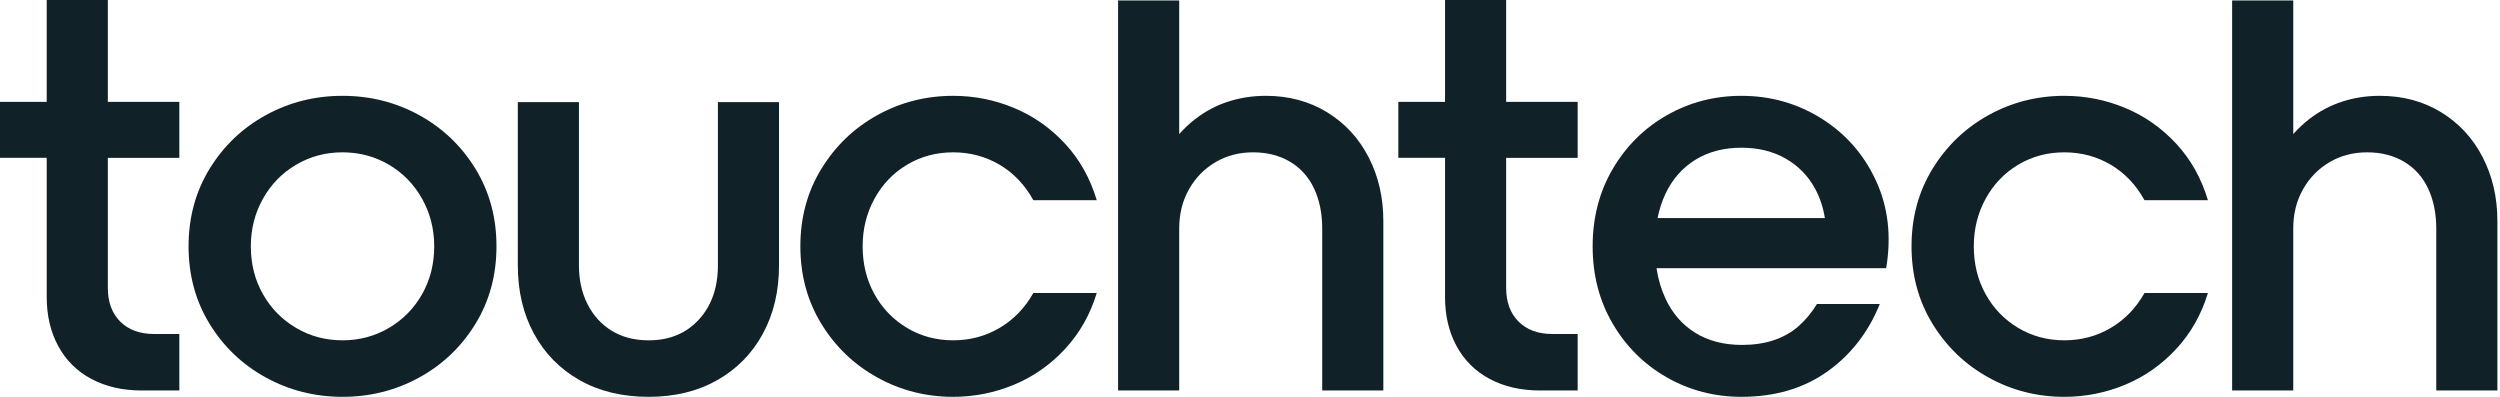
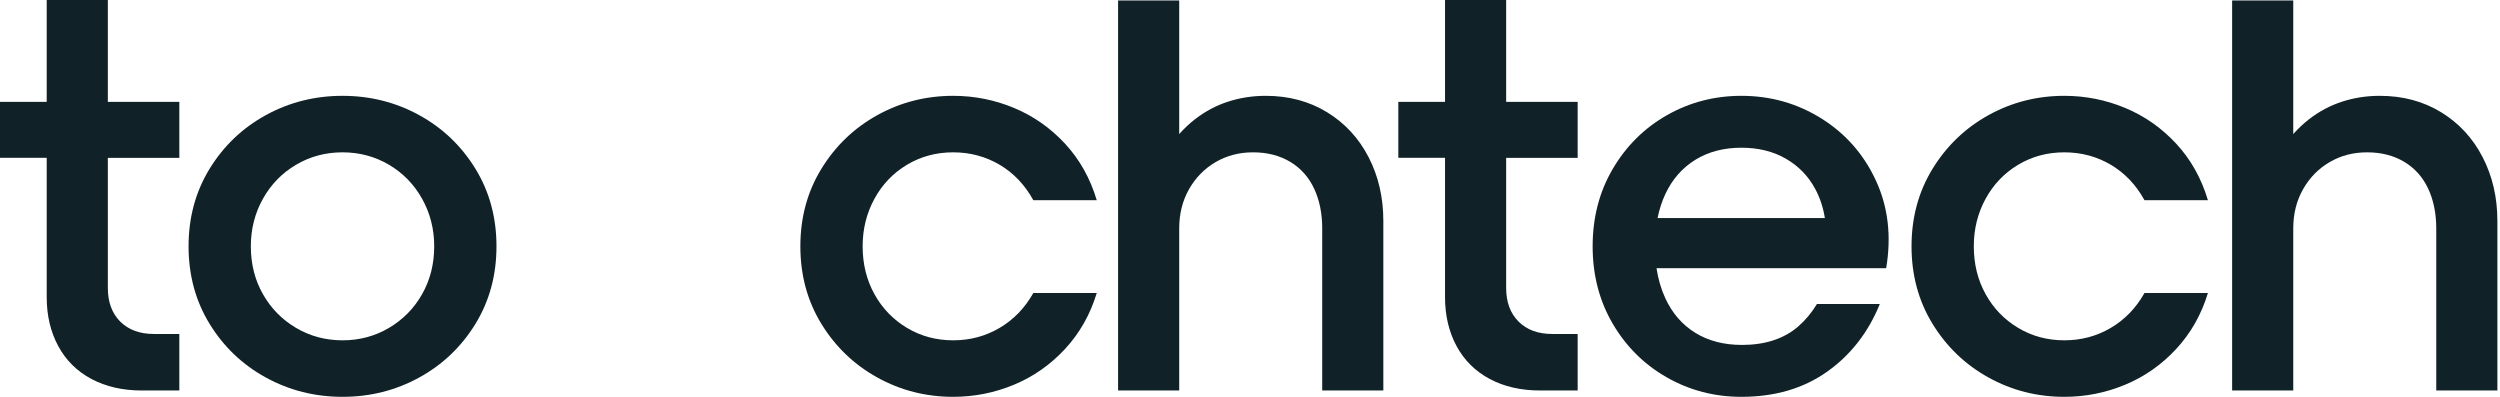
<svg xmlns="http://www.w3.org/2000/svg" width="945" height="150" viewBox="0 0 945 150" fill="none">
  <path d="M158.462 43.522C149.598 38.656 139.935 36.221 129.473 36.221C119.011 36.221 109.345 38.656 100.484 43.522C91.618 48.392 84.534 55.149 79.232 63.793C73.925 72.441 71.276 82.211 71.276 93.109C71.276 104.008 73.925 113.783 79.232 122.426C84.534 131.074 91.618 137.83 100.484 142.697C109.345 147.568 119.011 149.999 129.473 149.999C139.935 149.999 149.598 147.567 158.462 142.697C167.324 137.83 174.408 131.074 179.714 122.426C185.016 113.782 187.67 104.008 187.67 93.109C187.67 82.211 185.016 72.439 179.714 63.793C174.408 55.15 167.324 48.392 158.462 43.522ZM159.552 111.203C156.5 116.58 152.321 120.831 147.019 123.954C141.714 127.08 135.865 128.64 129.473 128.64C123.077 128.64 117.23 127.08 111.927 123.954C106.621 120.831 102.444 116.58 99.393 111.203C96.341 105.828 94.816 99.797 94.816 93.111C94.816 86.572 96.341 80.577 99.393 75.128C102.444 69.679 106.619 65.394 111.927 62.267C117.23 59.145 123.077 57.582 129.473 57.582C135.865 57.582 141.714 59.147 147.019 62.267C152.321 65.394 156.5 69.679 159.552 75.128C162.604 80.577 164.131 86.572 164.131 93.111C164.129 99.795 162.602 105.828 159.552 111.203Z" fill="#102228" />
-   <path d="M271.368 100.305C271.368 108.734 268.971 115.563 264.176 120.794C259.38 126.026 253.059 128.641 245.212 128.641C239.835 128.641 235.186 127.441 231.262 125.044C227.338 122.647 224.287 119.305 222.107 115.016C219.928 110.733 218.838 105.827 218.838 100.303V38.617H195.733V100.303C195.733 110.04 197.767 118.651 201.836 126.132C205.902 133.619 211.644 139.466 219.056 143.678C226.467 147.891 235.184 150 245.212 150C255.093 150 263.741 147.891 271.151 143.678C278.561 139.466 284.301 133.617 288.369 126.132C292.436 118.649 294.473 110.04 294.473 100.303V38.617H271.367L271.368 100.305Z" fill="#102228" />
  <path d="M342.86 62.267C348.09 59.145 353.901 57.582 360.298 57.582C366.69 57.582 372.538 59.147 377.844 62.267C383.146 65.394 387.397 69.862 390.594 75.673H414.571C412.099 67.391 408.104 60.272 402.583 54.311C397.059 48.355 390.629 43.848 383.293 40.798C375.954 37.746 368.287 36.221 360.298 36.221C349.977 36.221 340.425 38.656 331.634 43.522C322.841 48.392 315.794 55.149 310.492 63.793C305.185 72.441 302.536 82.211 302.536 93.109C302.536 104.008 305.185 113.783 310.492 122.426C315.794 131.074 322.841 137.83 331.634 142.697C340.425 147.568 349.977 149.999 360.298 149.999C368.287 149.999 375.954 148.474 383.293 145.422C390.629 142.37 397.059 137.868 402.583 131.907C408.104 125.95 412.099 118.904 414.571 110.764H390.594C387.396 116.431 383.146 120.828 377.844 123.951C372.538 127.078 366.69 128.637 360.298 128.637C353.901 128.637 348.09 127.078 342.86 123.951C337.629 120.828 333.522 116.577 330.545 111.2C327.565 105.826 326.076 99.794 326.076 93.108C326.076 86.569 327.565 80.574 330.545 75.125C333.522 69.679 337.629 65.394 342.86 62.267Z" fill="#102228" />
  <path d="M501.65 42.434C494.893 38.292 487.154 36.222 478.437 36.222C473.495 36.222 468.771 36.95 464.269 38.402C459.764 39.856 455.585 42.073 451.736 45.05C449.615 46.691 447.62 48.572 445.741 50.675V0.166H422.635V147.604H445.741V86.355C445.741 80.834 446.974 75.892 449.446 71.532C451.916 67.173 455.257 63.761 459.473 61.287C463.685 58.819 468.409 57.582 473.641 57.582C479.015 57.582 483.702 58.78 487.699 61.179C491.694 63.576 494.708 66.955 496.745 71.315C498.779 75.673 499.797 80.687 499.797 86.355V147.604H522.902V83.521C522.902 74.659 521.049 66.628 517.344 59.436C513.637 52.242 508.406 46.575 501.65 42.434Z" fill="#102228" />
  <path d="M569.327 0H546.221V38.518H528.566V59.661H546.221V112.293C546.221 119.268 547.673 125.447 550.58 130.821C553.487 136.198 557.664 140.341 563.114 143.245C568.563 146.154 574.917 147.604 582.186 147.604H596.354V126.242H586.763C581.386 126.242 577.135 124.683 574.012 121.557C570.885 118.433 569.327 114.183 569.327 108.806V59.662H596.356V38.518H569.327V0Z" fill="#102228" />
  <path d="M688.555 44.83C679.399 39.091 669.298 36.221 658.257 36.221C648.083 36.221 638.71 38.656 630.138 43.522C621.562 48.392 614.735 55.149 609.649 63.793C604.56 72.441 602.02 82.211 602.02 93.109C602.02 104.008 604.56 113.783 609.649 122.426C614.733 131.074 621.562 137.83 630.138 142.697C638.711 147.568 648.083 149.999 658.257 149.999C670.898 149.999 681.688 146.838 690.625 140.518C699.561 134.196 706.21 125.662 710.569 114.906H686.81C684.773 118.251 682.413 121.083 679.726 123.407C677.036 125.734 673.912 127.477 670.353 128.639C666.791 129.804 662.834 130.382 658.474 130.382C651.642 130.382 645.758 128.857 640.819 125.805C635.877 122.753 632.1 118.393 629.484 112.726C627.891 109.274 626.788 105.493 626.166 101.391H712.967C715.001 89.331 713.729 78.324 709.152 68.37C704.575 58.419 697.71 50.573 688.555 44.83ZM626.561 82.43C627.216 79.175 628.189 76.157 629.485 73.384C632.1 67.79 635.877 63.465 640.82 60.415C645.759 57.363 651.572 55.837 658.258 55.837C664.65 55.837 670.246 57.219 675.043 59.978C679.837 62.74 683.544 66.555 686.159 71.422C687.969 74.794 689.173 78.467 689.8 82.428L626.561 82.43Z" fill="#102228" />
  <path d="M762.881 62.267C768.111 59.145 773.922 57.582 780.318 57.582C786.71 57.582 792.559 59.147 797.864 62.267C803.166 65.394 807.417 69.862 810.615 75.673H834.592C832.119 67.391 828.125 60.272 822.603 54.311C817.079 48.355 810.649 43.848 803.313 40.798C795.974 37.746 788.308 36.221 780.318 36.221C769.998 36.221 760.446 38.656 751.655 43.522C742.861 48.392 735.815 55.149 730.512 63.793C725.206 72.441 722.556 82.211 722.556 93.109C722.556 104.008 725.206 113.783 730.512 122.426C735.815 131.074 742.861 137.83 751.655 142.697C760.446 147.568 769.998 149.999 780.318 149.999C788.308 149.999 795.974 148.474 803.313 145.422C810.649 142.37 817.079 137.868 822.603 131.907C828.125 125.95 832.119 118.904 834.592 110.764H810.615C807.416 116.431 803.166 120.828 797.864 123.951C792.559 127.078 786.71 128.637 780.318 128.637C773.922 128.637 768.111 127.078 762.881 123.951C757.649 120.828 753.542 116.577 750.565 111.2C747.585 105.826 746.096 99.794 746.096 93.108C746.096 86.569 747.585 80.574 750.565 75.125C753.542 69.679 757.649 65.394 762.881 62.267Z" fill="#102228" />
  <path d="M938.453 59.436C934.747 52.242 929.517 46.575 922.759 42.434C916.002 38.292 908.263 36.222 899.546 36.222C894.604 36.222 889.88 36.95 885.378 38.402C880.873 39.856 876.694 42.073 872.844 45.05C870.724 46.691 868.729 48.572 866.85 50.675V0.166H843.744V147.604H866.85V86.355C866.85 80.834 868.083 75.892 870.555 71.532C873.025 67.173 876.366 63.761 880.582 61.287C884.794 58.819 889.518 57.582 894.75 57.582C900.124 57.582 904.811 58.78 908.808 61.179C912.803 63.576 915.817 66.955 917.854 71.315C919.888 75.673 920.906 80.687 920.906 86.355V147.604H944.011V83.521C944.011 74.659 942.158 66.628 938.453 59.436Z" fill="#102228" />
  <path d="M40.76 0H17.654V38.518H0V59.661H17.655V112.293C17.655 119.268 19.107 125.447 22.015 130.821C24.921 136.198 29.099 140.341 34.548 143.245C39.997 146.154 46.352 147.604 53.62 147.604H67.788V126.242H58.197C52.82 126.242 48.569 124.683 45.447 121.557C42.32 118.433 40.761 114.183 40.761 108.806V59.662H67.79V38.518H40.76V0Z" fill="#102228" />
</svg>